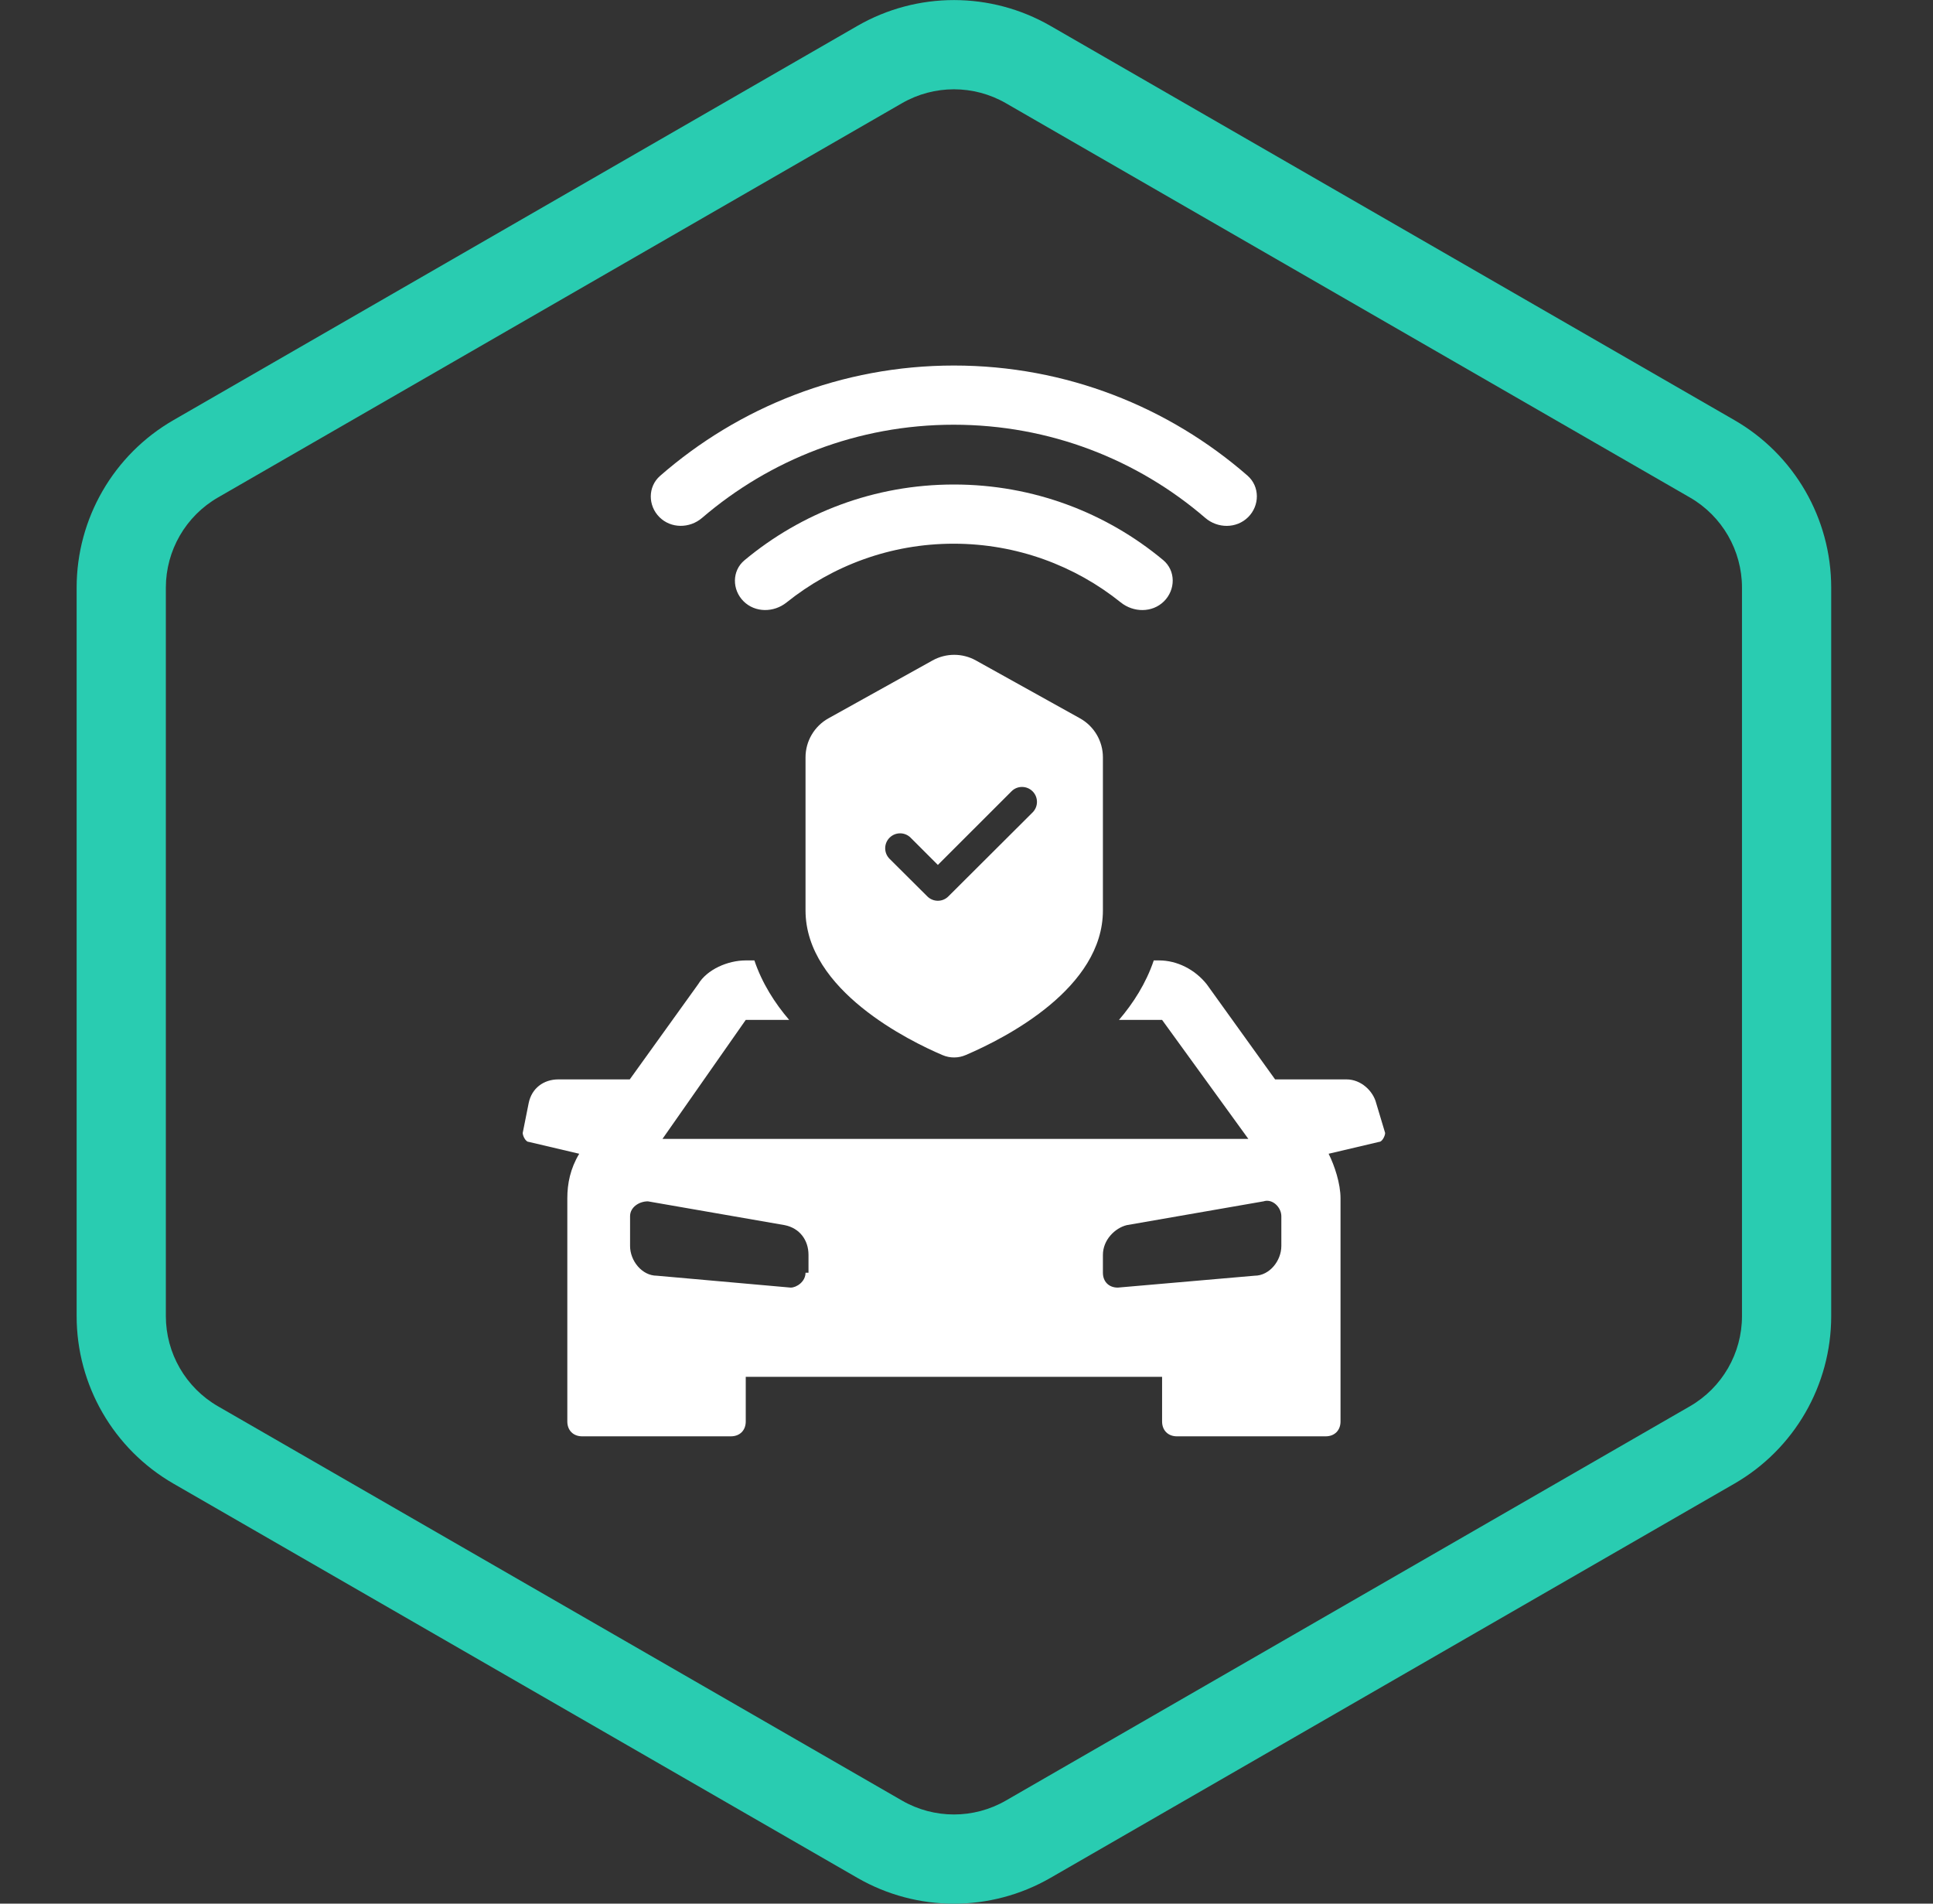
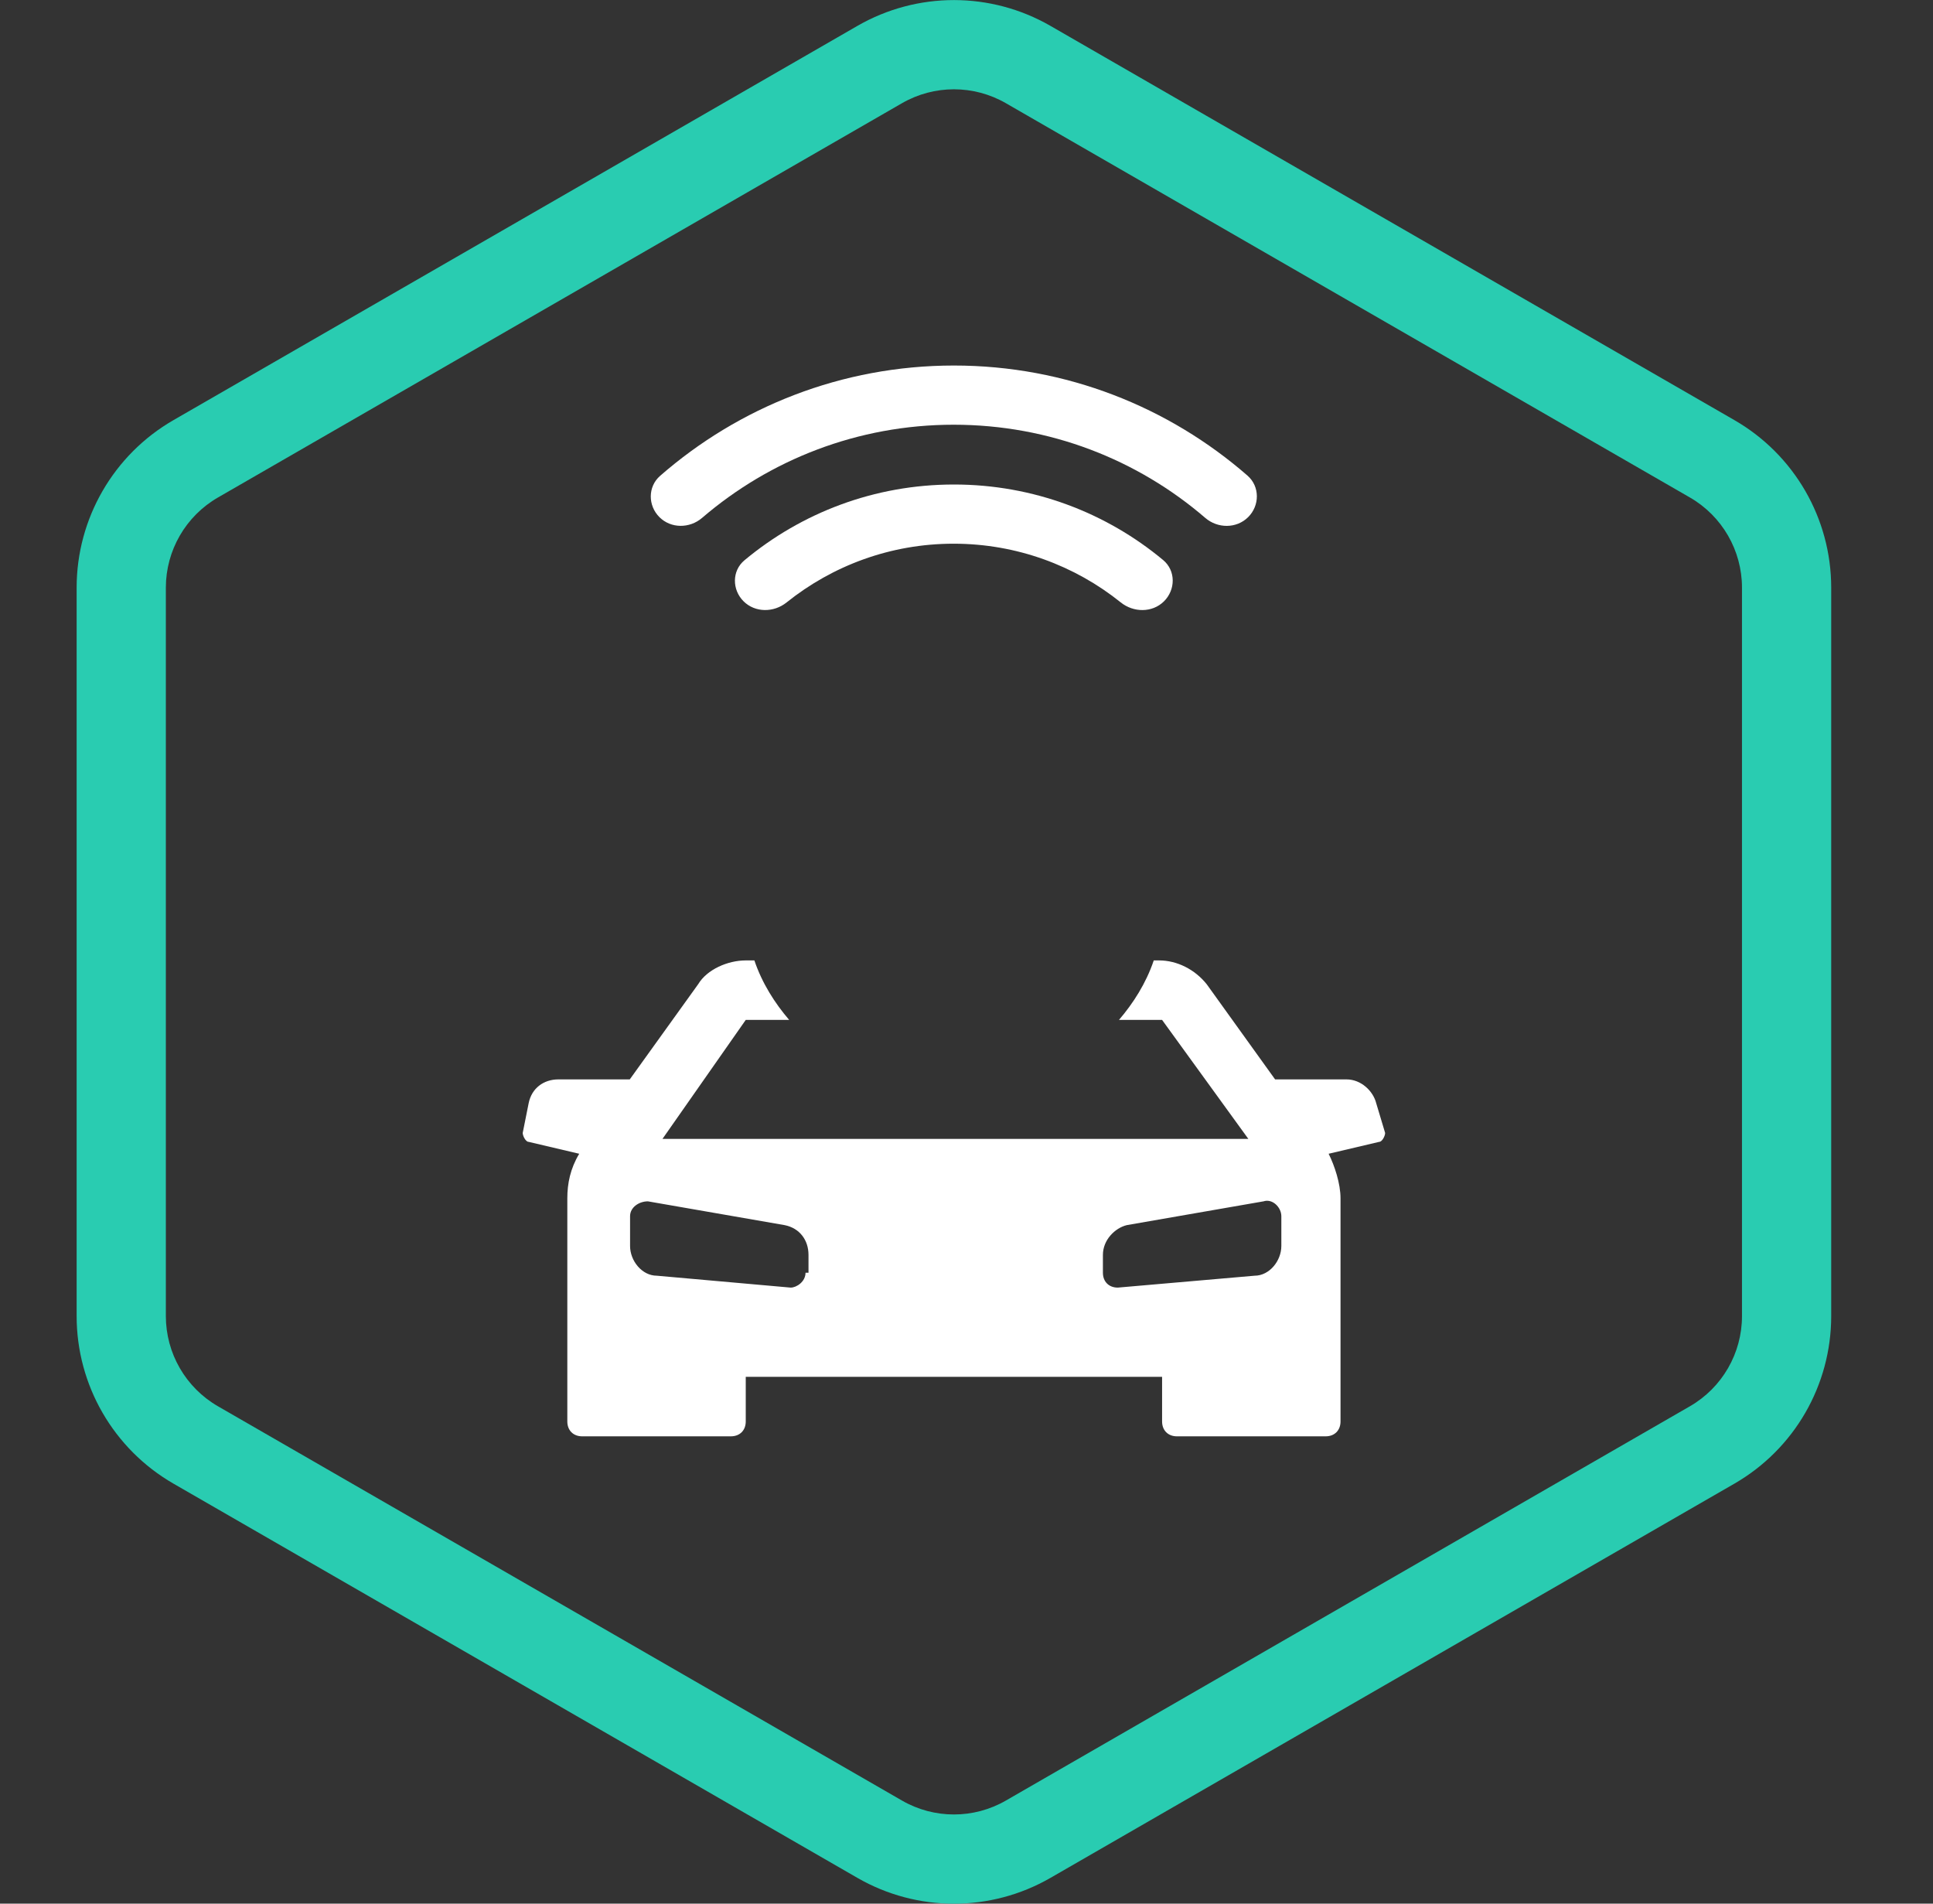
<svg xmlns="http://www.w3.org/2000/svg" width="65" height="64" viewBox="0 0 65 64" fill="none">
  <rect x="0" y="0" width="65" height="64" fill="#333333" stroke="none" />
  <g clip-path="url(#clip0_289_13508)">
    <g clip-path="url(#clip1_289_13508)">
      <g clip-path="url(#clip2_289_13508)">
        <path fill-rule="evenodd" clip-rule="evenodd" d="M56.825 16.725L33.825 3.47C32.743 2.846 31.412 2.846 30.33 3.47L7.33 16.725C6.246 17.35 5.577 18.506 5.577 19.758V44.246C5.577 45.498 6.246 46.654 7.33 47.279L30.33 60.534C31.412 61.158 32.743 61.158 33.825 60.534L56.825 47.279C57.909 46.654 58.577 45.498 58.577 44.246V19.758C58.577 18.506 57.909 17.35 56.825 16.725ZM35.323 0.87C33.314 -0.287 30.841 -0.287 28.832 0.87L5.832 14.125C3.818 15.286 2.577 17.433 2.577 19.758V44.246C2.577 46.571 3.818 48.718 5.832 49.879L28.832 63.134C30.841 64.291 33.314 64.291 35.323 63.134L58.323 49.879C60.337 48.718 61.577 46.571 61.577 44.246V19.758C61.577 17.433 60.337 15.286 58.323 14.125L35.323 0.87Z" fill="#29CCB1" />
      </g>
      <path d="M41.968 17.389C42.363 16.999 42.368 16.357 41.95 15.991C39.308 13.688 35.855 12.289 32.077 12.289C28.296 12.289 24.84 13.691 22.197 15.998C21.782 16.361 21.784 16.995 22.173 17.385C22.562 17.774 23.19 17.77 23.608 17.412C25.88 15.462 28.836 14.279 32.067 14.279C35.3 14.279 38.257 15.455 40.529 17.412C40.946 17.771 41.576 17.775 41.968 17.389Z" fill="white" />
      <path d="M39.139 20.218C39.534 19.828 39.54 19.186 39.114 18.83C37.207 17.243 34.755 16.289 32.077 16.289C29.396 16.289 26.941 17.246 25.033 18.837C24.61 19.189 24.613 19.825 25.002 20.214C25.392 20.603 26.02 20.599 26.45 20.254C27.991 19.019 29.945 18.279 32.067 18.279C34.19 18.279 36.151 19.019 37.687 20.253C38.117 20.598 38.746 20.605 39.139 20.218Z" fill="white" />
      <path fill-rule="evenodd" clip-rule="evenodd" d="M25.357 32.289H25.077C24.477 32.289 23.777 32.589 23.477 33.089L21.177 36.289H18.777C18.277 36.289 17.877 36.589 17.777 37.089L17.577 38.089C17.577 38.189 17.677 38.389 17.777 38.389L19.477 38.789C19.177 39.289 19.077 39.789 19.077 40.289V47.789C19.077 48.089 19.277 48.289 19.577 48.289H24.577C24.877 48.289 25.077 48.089 25.077 47.789V46.289H39.077V47.789C39.077 48.089 39.277 48.289 39.577 48.289H44.577C44.877 48.289 45.077 48.089 45.077 47.789V40.289C45.077 39.789 44.877 39.189 44.677 38.789L46.377 38.389C46.477 38.389 46.577 38.189 46.577 38.089L46.277 37.089C46.177 36.689 45.777 36.289 45.277 36.289H42.877L40.577 33.089C40.177 32.589 39.577 32.289 38.977 32.289H38.797C38.537 33.059 38.107 33.729 37.627 34.289H39.077L41.977 38.289H22.277L25.077 34.289H26.537C26.057 33.729 25.627 33.059 25.367 32.289M26.587 43.289C26.787 43.289 27.087 43.089 27.087 42.789H27.187V42.189C27.187 41.689 26.887 41.289 26.387 41.189L21.787 40.389C21.487 40.389 21.187 40.589 21.187 40.889V41.889C21.187 42.389 21.587 42.889 22.087 42.889L26.587 43.289ZM42.187 42.889C42.687 42.889 43.087 42.389 43.087 41.889V40.889C43.087 40.589 42.787 40.289 42.487 40.389L37.887 41.189C37.487 41.289 37.087 41.689 37.087 42.189V42.789C37.087 43.089 37.287 43.289 37.587 43.289L42.187 42.889Z" fill="white" />
-       <path fill-rule="evenodd" clip-rule="evenodd" d="M27.087 25.461C27.087 24.917 27.383 24.415 27.858 24.15L31.358 22.204C31.812 21.952 32.363 21.952 32.816 22.204L36.316 24.15C36.792 24.415 37.087 24.917 37.087 25.461V30.609C37.087 33.209 33.857 34.879 32.477 35.469C32.228 35.578 31.946 35.579 31.696 35.473L31.687 35.469C30.607 35.009 27.087 33.299 27.087 30.609V25.461ZM29.913 28.164C29.717 28.359 29.717 28.677 29.913 28.873L31.184 30.138C31.38 30.332 31.695 30.332 31.89 30.137L34.723 27.313C34.919 27.117 34.918 26.799 34.722 26.604C34.527 26.409 34.209 26.407 34.014 26.603L31.537 29.079L30.621 28.163C30.426 27.967 30.108 27.968 29.913 28.164Z" fill="white" />
    </g>
  </g>
  <defs>
    <clipPath id="clip0_289_13508">
      <rect width="64" height="64" fill="white" transform="translate(0.077)" />
    </clipPath>
    <clipPath id="clip1_289_13508">
      <rect width="64" height="64" fill="white" transform="translate(0.077)" />
    </clipPath>
    <clipPath id="clip2_289_13508">
      <rect width="64" height="64" fill="white" transform="translate(0.077)" />
    </clipPath>
  </defs>
</svg>